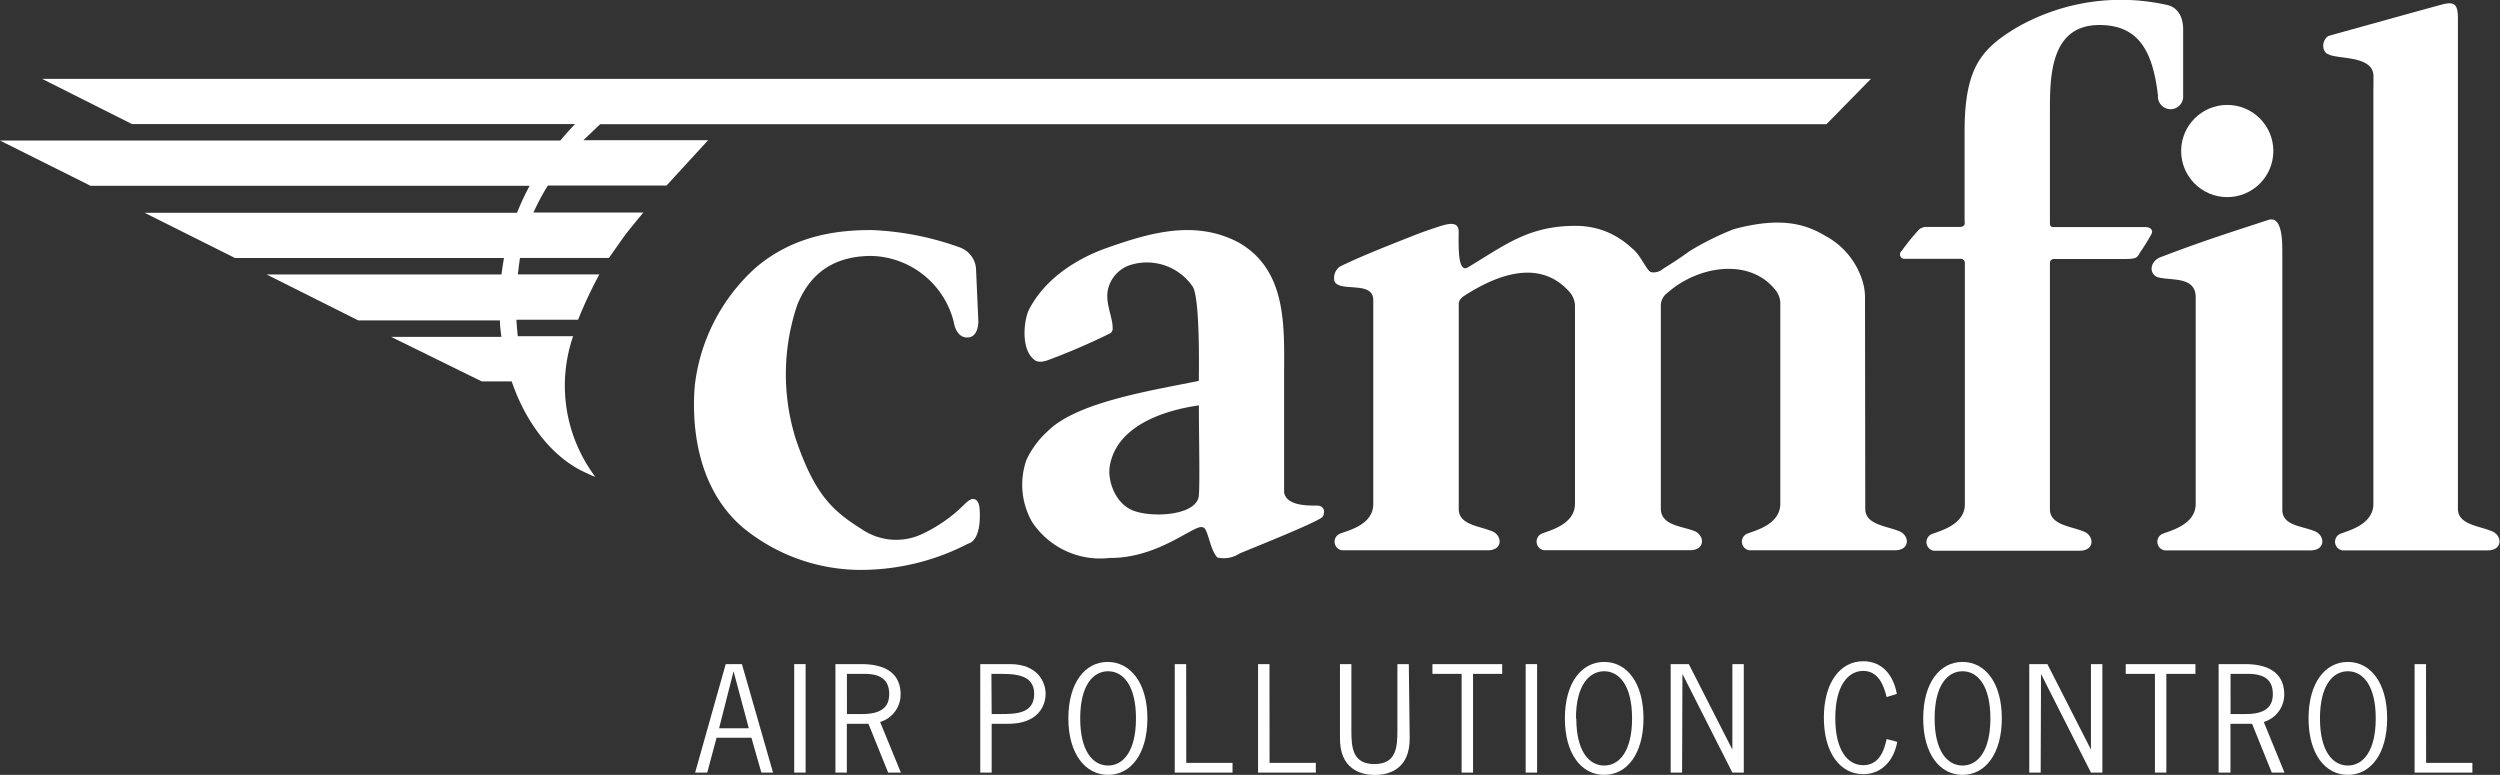
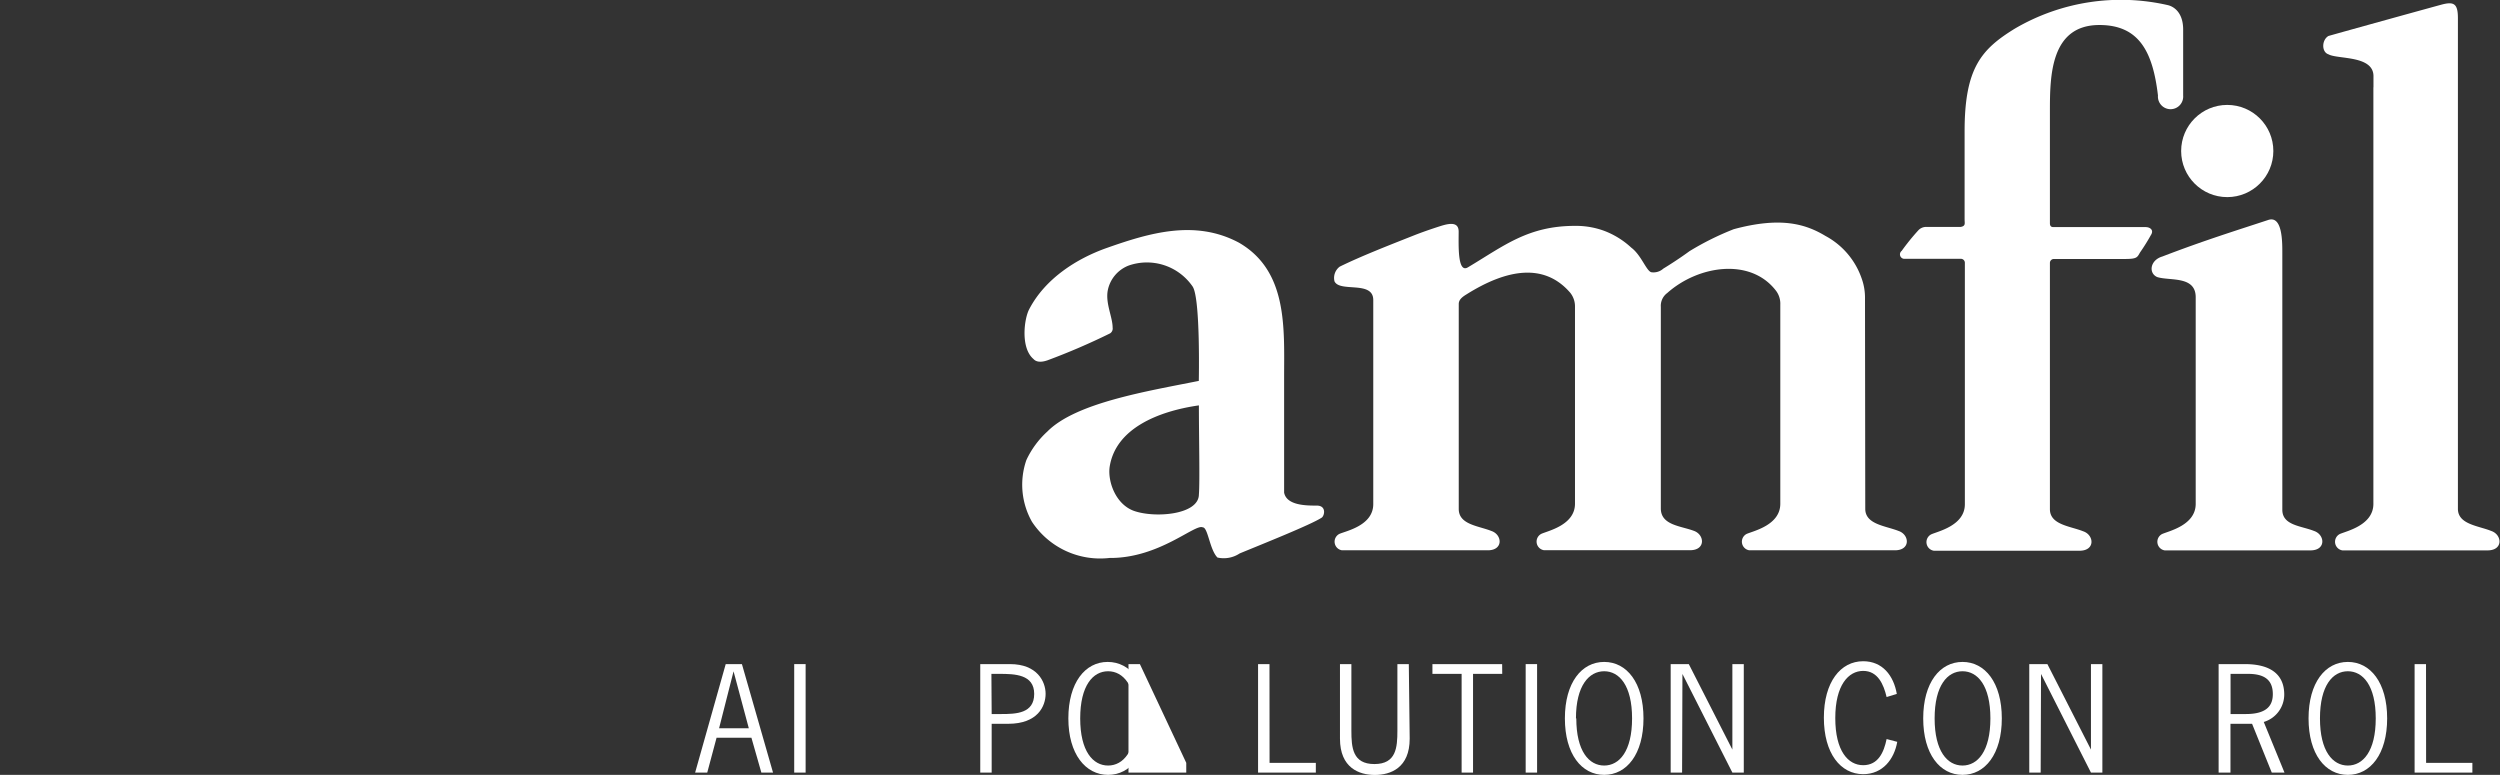
<svg xmlns="http://www.w3.org/2000/svg" viewBox="0 0 286.89 88.92">
  <rect x="0" y="0" width="286.89" height="88.92" fill="#333333" stroke="none" />
  <defs>
    <style>.cls-1{fill:#fff;}</style>
  </defs>
  <title>logo</title>
  <g id="farr">
-     <path class="cls-1" d="M73.28,28.48H214l5.1-5.2H9.23l10.32,5.19H70.39c-.56.58-1.12,1.21-1.69,1.89H4.4l10.39,5.19H65.18a29.37,29.37,0,0,0-1.45,3.1H21l10.37,5.19H62.23s-.21,1.29-.28,1.89H35L45.52,51H61.77c0,.64.09,1.28.17,1.89H49.29L59.69,58h3.43c1.76,5.15,5,9,8.69,10.56a8.53,8.53,0,0,0,.85.38l0-.07h0a17.4,17.4,0,0,1-2.49-16.06H63.82c-.07-.61-.12-1.25-.16-1.89h7.08a49.23,49.23,0,0,1,2.44-5.2H63.83c.06-.59.23-1.86.24-1.89H74.28s1.4-2,1.82-2.58,2.13-2.63,2.13-2.63H65.62a25.61,25.61,0,0,1,1.65-3.1H80.89l4.77-5.2H71.35C72,29.7,72.64,29.07,73.28,28.48Z" transform="translate(-4.4 -14.23)" />
-     <path class="cls-1" d="M113.85,51.18s.22,1.8,1.56,1.78,1.26-1.91,1.26-1.91L116.4,45a2.83,2.83,0,0,0-1.83-2.37,33.75,33.75,0,0,0-10.14-2c-3.61,0-8.8.47-13.3,4.31a21.51,21.51,0,0,0-7,13.55c-.25,3-.4,11.2,5.51,16.27a21.34,21.34,0,0,0,14.5,4.85,26.69,26.69,0,0,0,11.37-3s1.54-.17,1.31-3.93c-.08-1.26-.72-1.18-.72-1.18s-.3-.15-1.11.69a17,17,0,0,1-4.77,3.32,7,7,0,0,1-7-.6c-3.35-2.1-5.34-4-7.47-10.21a24.83,24.83,0,0,1,.15-15.51c1-2.42,3.09-5.59,8.51-5.59A10,10,0,0,1,113.85,51.18Z" transform="translate(-4.4 -14.23)" />
    <path class="cls-1" d="M151.76,57.56v13.2c.29,1.49,2.57,1.49,3.75,1.49s.87,1.26.52,1.41c-1.22.79-6.75,3-9.37,4.08a3.3,3.3,0,0,1-2.55.47c-.89-.89-1.09-3.46-1.68-3.46-.86-.47-5,3.56-10.71,3.51a9.37,9.37,0,0,1-8.9-4.16,8.65,8.65,0,0,1-.64-7.07,10.33,10.33,0,0,1,2.4-3.27c3.26-3.31,11.45-4.63,17.39-5.82,0,0,.2-9.5-.71-10.83a6.36,6.36,0,0,0-7.33-2.41,3.86,3.86,0,0,0-2.4,2.82c-.3,1.49.55,3.1.55,4.29a.67.67,0,0,1-.28.67,75.56,75.56,0,0,1-7.2,3.1c-1.06.37-1.47,0-1.6-.15-1.5-1.26-1.08-4.6-.5-5.7,1.86-3.58,5.51-5.82,8.78-7,5-1.77,10.24-3.34,15.28-.66C152.21,45.32,151.76,51.92,151.76,57.56ZM134.48,72.84c2.38.87,7.46.49,7.5-1.85.12-1.48,0-6.68,0-10.24-4.68.67-9.61,2.67-10.25,7.12C131.53,69.55,132.44,72.07,134.48,72.84Z" transform="translate(-4.4 -14.23)" />
    <path class="cls-1" d="M218.45,72.62c0,1.8,2.34,1.95,3.82,2.54,1.26.42,1.41,2.22-.42,2.22H205.14a1,1,0,0,1-.3-1.88c.77-.34,3.86-1,3.86-3.46,0,0,0-21.7,0-22.84a2.47,2.47,0,0,0-.56-1.69c-2.95-3.73-8.89-2.8-12.42.35a1.82,1.82,0,0,0-.73,1.58c0,2.57,0,21.22,0,23.14s2.28,2,3.77,2.56c1.26.42,1.41,2.23-.41,2.23H181.58a1,1,0,0,1-.3-1.88c.77-.35,3.86-1,3.86-3.46V49.44a2.5,2.5,0,0,0-.56-1.63c-2.93-3.38-7.16-2.77-11.89.2-.61.37-.88.67-.89,1.09V72.64c0,1.8,2.26,1.93,3.74,2.52,1.26.42,1.41,2.22-.41,2.22H158.4a1,1,0,0,1-.3-1.88c.76-.34,3.89-.95,3.89-3.42V48.66c0-2.27-3.85-.84-4.45-2.15a1.62,1.62,0,0,1,.6-1.68c2.48-1.22,5.88-2.54,8.53-3.59,1.49-.59,3.17-1.11,3.17-1.11,1-.3,1.95-.41,1.95.68,0,1.56-.15,4.88,1.09,4.08,4.1-2.44,6.86-4.74,12.26-4.74a9.38,9.38,0,0,1,3.35.57,9.51,9.51,0,0,1,3.11,1.93c1.15.86,1.73,2.68,2.3,2.82a1.67,1.67,0,0,0,1.37-.41c1.49-.91,2.65-1.74,3-2a32.3,32.3,0,0,1,5.09-2.53c5.31-1.43,8.18-.64,10.53.78a8.77,8.77,0,0,1,4.12,4.8,6.54,6.54,0,0,1,.41,2.43Z" transform="translate(-4.4 -14.23)" />
    <path class="cls-1" d="M239.64,72.66c0,1.8,2.33,1.94,3.82,2.54,1.26.42,1.41,2.23-.42,2.23H226.32a1,1,0,0,1-.3-1.88c.77-.35,3.86-1,3.86-3.46V44.41a.46.46,0,0,0-.44-.48H223a.51.51,0,0,1-.37-.91,25.51,25.51,0,0,1,1.91-2.36,1.22,1.22,0,0,1,.87-.39c1.22,0,3.21,0,4,0,.58-.11.44-.41.44-.85V29.29c0-7.27,1.93-9.42,5.79-11.79a24.09,24.09,0,0,1,17.58-2.67c.81.22,1.71,1,1.71,2.79v7.57a1.45,1.45,0,1,1-2.89,0c-.59-5-2.15-8.09-6.72-8.09-5.64,0-5.68,5.9-5.68,9.91s0,7.27,0,12.84c0,.37.19.44.41.44h10.57c.5,0,1,.33.6.93a23.19,23.19,0,0,1-1.25,2c-.31.56-.37.72-1.65.73h-8.21a.45.45,0,0,0-.47.45Z" transform="translate(-4.4 -14.23)" />
    <path class="cls-1" d="M266.31,72.73c0,1.8,2.16,1.84,3.64,2.43,1.26.42,1.41,2.23-.41,2.23H252.81a1,1,0,0,1-.29-1.88c.76-.34,3.85-1,3.85-3.46,0,0,0-22.51,0-23.71,0-2.5-3-1.85-4.43-2.32-1-.45-.81-1.93.59-2.35,4.82-1.85,8.53-3,12.17-4.2,1.65-.54,1.61,2.62,1.61,3.85Z" transform="translate(-4.4 -14.23)" />
    <path class="cls-1" d="M276.77,24.25V23.06c.1-2.52-4.13-2-5.17-2.6-.79-.25-.79-1.63,0-2.1,2-.57,11.51-3.2,12.95-3.59s1.91-.14,1.91,1.54l0,56.31c0,1.79,2.34,1.94,3.82,2.54,1.26.42,1.41,2.23-.41,2.23H273.2a1,1,0,0,1-.29-1.88c.77-.34,3.85-1,3.85-3.46V24.25" transform="translate(-4.4 -14.23)" />
    <circle class="cls-1" cx="255.59" cy="17.33" r="5.29" />
    <path class="cls-1" d="M93.11,102.89H91.77l-1.14-4h-4l-1.07,4H84.17l3.51-12.45h1.86ZM88.58,91.27h0L86.92,97.8h3.41Z" transform="translate(-4.4 -14.23)" />
    <path class="cls-1" d="M96.85,102.89H95.54V90.44h1.31Z" transform="translate(-4.4 -14.23)" />
-     <path class="cls-1" d="M103.22,90.44c3.87,0,4.53,2,4.53,3.49a3.29,3.29,0,0,1-2.35,3.15l2.38,5.81h-1.46l-2.26-5.6h-2.48v5.6h-1.31V90.44Zm-1.63,5.73h1.76c2.58,0,3.09-1.14,3.09-2.29,0-1.71-1.07-2.32-2.85-2.32h-2Z" transform="translate(-4.4 -14.23)" />
    <path class="cls-1" d="M120.31,90.44c3.11,0,4.08,2,4.08,3.41s-.9,3.44-4.29,3.44H118.2v5.6h-1.31V90.44Zm-2.11,5.73h1.09c1.71,0,3.79-.06,3.79-2.31s-2.24-2.3-4-2.3h-.91Z" transform="translate(-4.4 -14.23)" />
    <path class="cls-1" d="M136.07,96.67c0,4.1-1.92,6.48-4.51,6.48S127,100.76,127,96.67s1.92-6.48,4.51-6.48S136.07,92.57,136.07,96.67Zm-7.71,0c0,3.78,1.47,5.41,3.2,5.41s3.2-1.63,3.2-5.41-1.47-5.41-3.2-5.41S128.36,92.89,128.36,96.67Z" transform="translate(-4.4 -14.23)" />
-     <path class="cls-1" d="M140.53,101.77h5.31v1.12h-6.63V90.44h1.31Z" transform="translate(-4.4 -14.23)" />
+     <path class="cls-1" d="M140.53,101.77v1.12h-6.63V90.44h1.31Z" transform="translate(-4.4 -14.23)" />
    <path class="cls-1" d="M150.09,101.77h5.31v1.12h-6.63V90.44h1.31Z" transform="translate(-4.4 -14.23)" />
    <path class="cls-1" d="M166.17,99c0,3.35-2.19,4.16-4,4.16s-4-.82-4-4.16V90.44h1.31v7.64c0,1.94.14,3.83,2.64,3.83s2.64-1.89,2.64-3.83V90.44h1.31Z" transform="translate(-4.4 -14.23)" />
    <path class="cls-1" d="M176.79,91.56h-3.35v11.33h-1.31V91.56h-3.35V90.44h8Z" transform="translate(-4.4 -14.23)" />
    <path class="cls-1" d="M180.79,102.89h-1.31V90.44h1.31Z" transform="translate(-4.4 -14.23)" />
    <path class="cls-1" d="M193,96.67c0,4.1-1.92,6.48-4.51,6.48s-4.51-2.38-4.51-6.48,1.92-6.48,4.51-6.48S193,92.57,193,96.67Zm-7.71,0c0,3.78,1.47,5.41,3.2,5.41s3.2-1.63,3.2-5.41-1.47-5.41-3.2-5.41S185.25,92.89,185.25,96.67Z" transform="translate(-4.4 -14.23)" />
    <path class="cls-1" d="M197.43,102.89h-1.31V90.44h2.08l5,9.81h0V90.44h1.31v12.45h-1.31l-5.73-11.32h0Z" transform="translate(-4.4 -14.23)" />
    <path class="cls-1" d="M220.9,94.22c-.34-1.44-1-3-2.69-3s-3.2,1.63-3.2,5.41,1.47,5.41,3.2,5.41,2.38-1.49,2.69-3l1.22.32c-.35,2-1.67,3.71-3.91,3.71-2.59,0-4.51-2.38-4.51-6.48s1.92-6.48,4.51-6.48c2.21,0,3.49,1.63,3.86,3.75Z" transform="translate(-4.4 -14.23)" />
    <path class="cls-1" d="M234.12,96.67c0,4.1-1.92,6.48-4.51,6.48s-4.51-2.38-4.51-6.48,1.92-6.48,4.51-6.48S234.12,92.57,234.12,96.67Zm-7.71,0c0,3.78,1.47,5.41,3.2,5.41s3.2-1.63,3.2-5.41-1.47-5.41-3.2-5.41S226.41,92.89,226.41,96.67Z" transform="translate(-4.4 -14.23)" />
    <path class="cls-1" d="M238.58,102.89h-1.31V90.44h2.08l5,9.81h0V90.44h1.31v12.45h-1.31l-5.73-11.32h0Z" transform="translate(-4.4 -14.23)" />
-     <path class="cls-1" d="M256.34,91.56H253v11.33h-1.31V91.56h-3.35V90.44h8Z" transform="translate(-4.4 -14.23)" />
    <path class="cls-1" d="M262,90.44c3.87,0,4.53,2,4.53,3.49a3.29,3.29,0,0,1-2.35,3.15l2.38,5.81h-1.46l-2.26-5.6h-2.48v5.6H259V90.44Zm-1.63,5.73h1.76c2.58,0,3.09-1.14,3.09-2.29,0-1.71-1.07-2.32-2.85-2.32h-2Z" transform="translate(-4.4 -14.23)" />
    <path class="cls-1" d="M278.34,96.67c0,4.1-1.92,6.48-4.51,6.48s-4.51-2.38-4.51-6.48,1.92-6.48,4.51-6.48S278.34,92.57,278.34,96.67Zm-7.71,0c0,3.78,1.47,5.41,3.2,5.41s3.2-1.63,3.2-5.41-1.47-5.41-3.2-5.41S270.63,92.89,270.63,96.67Z" transform="translate(-4.4 -14.23)" />
    <path class="cls-1" d="M282.81,101.77h5.31v1.12h-6.63V90.44h1.31Z" transform="translate(-4.4 -14.23)" />
  </g>
</svg>